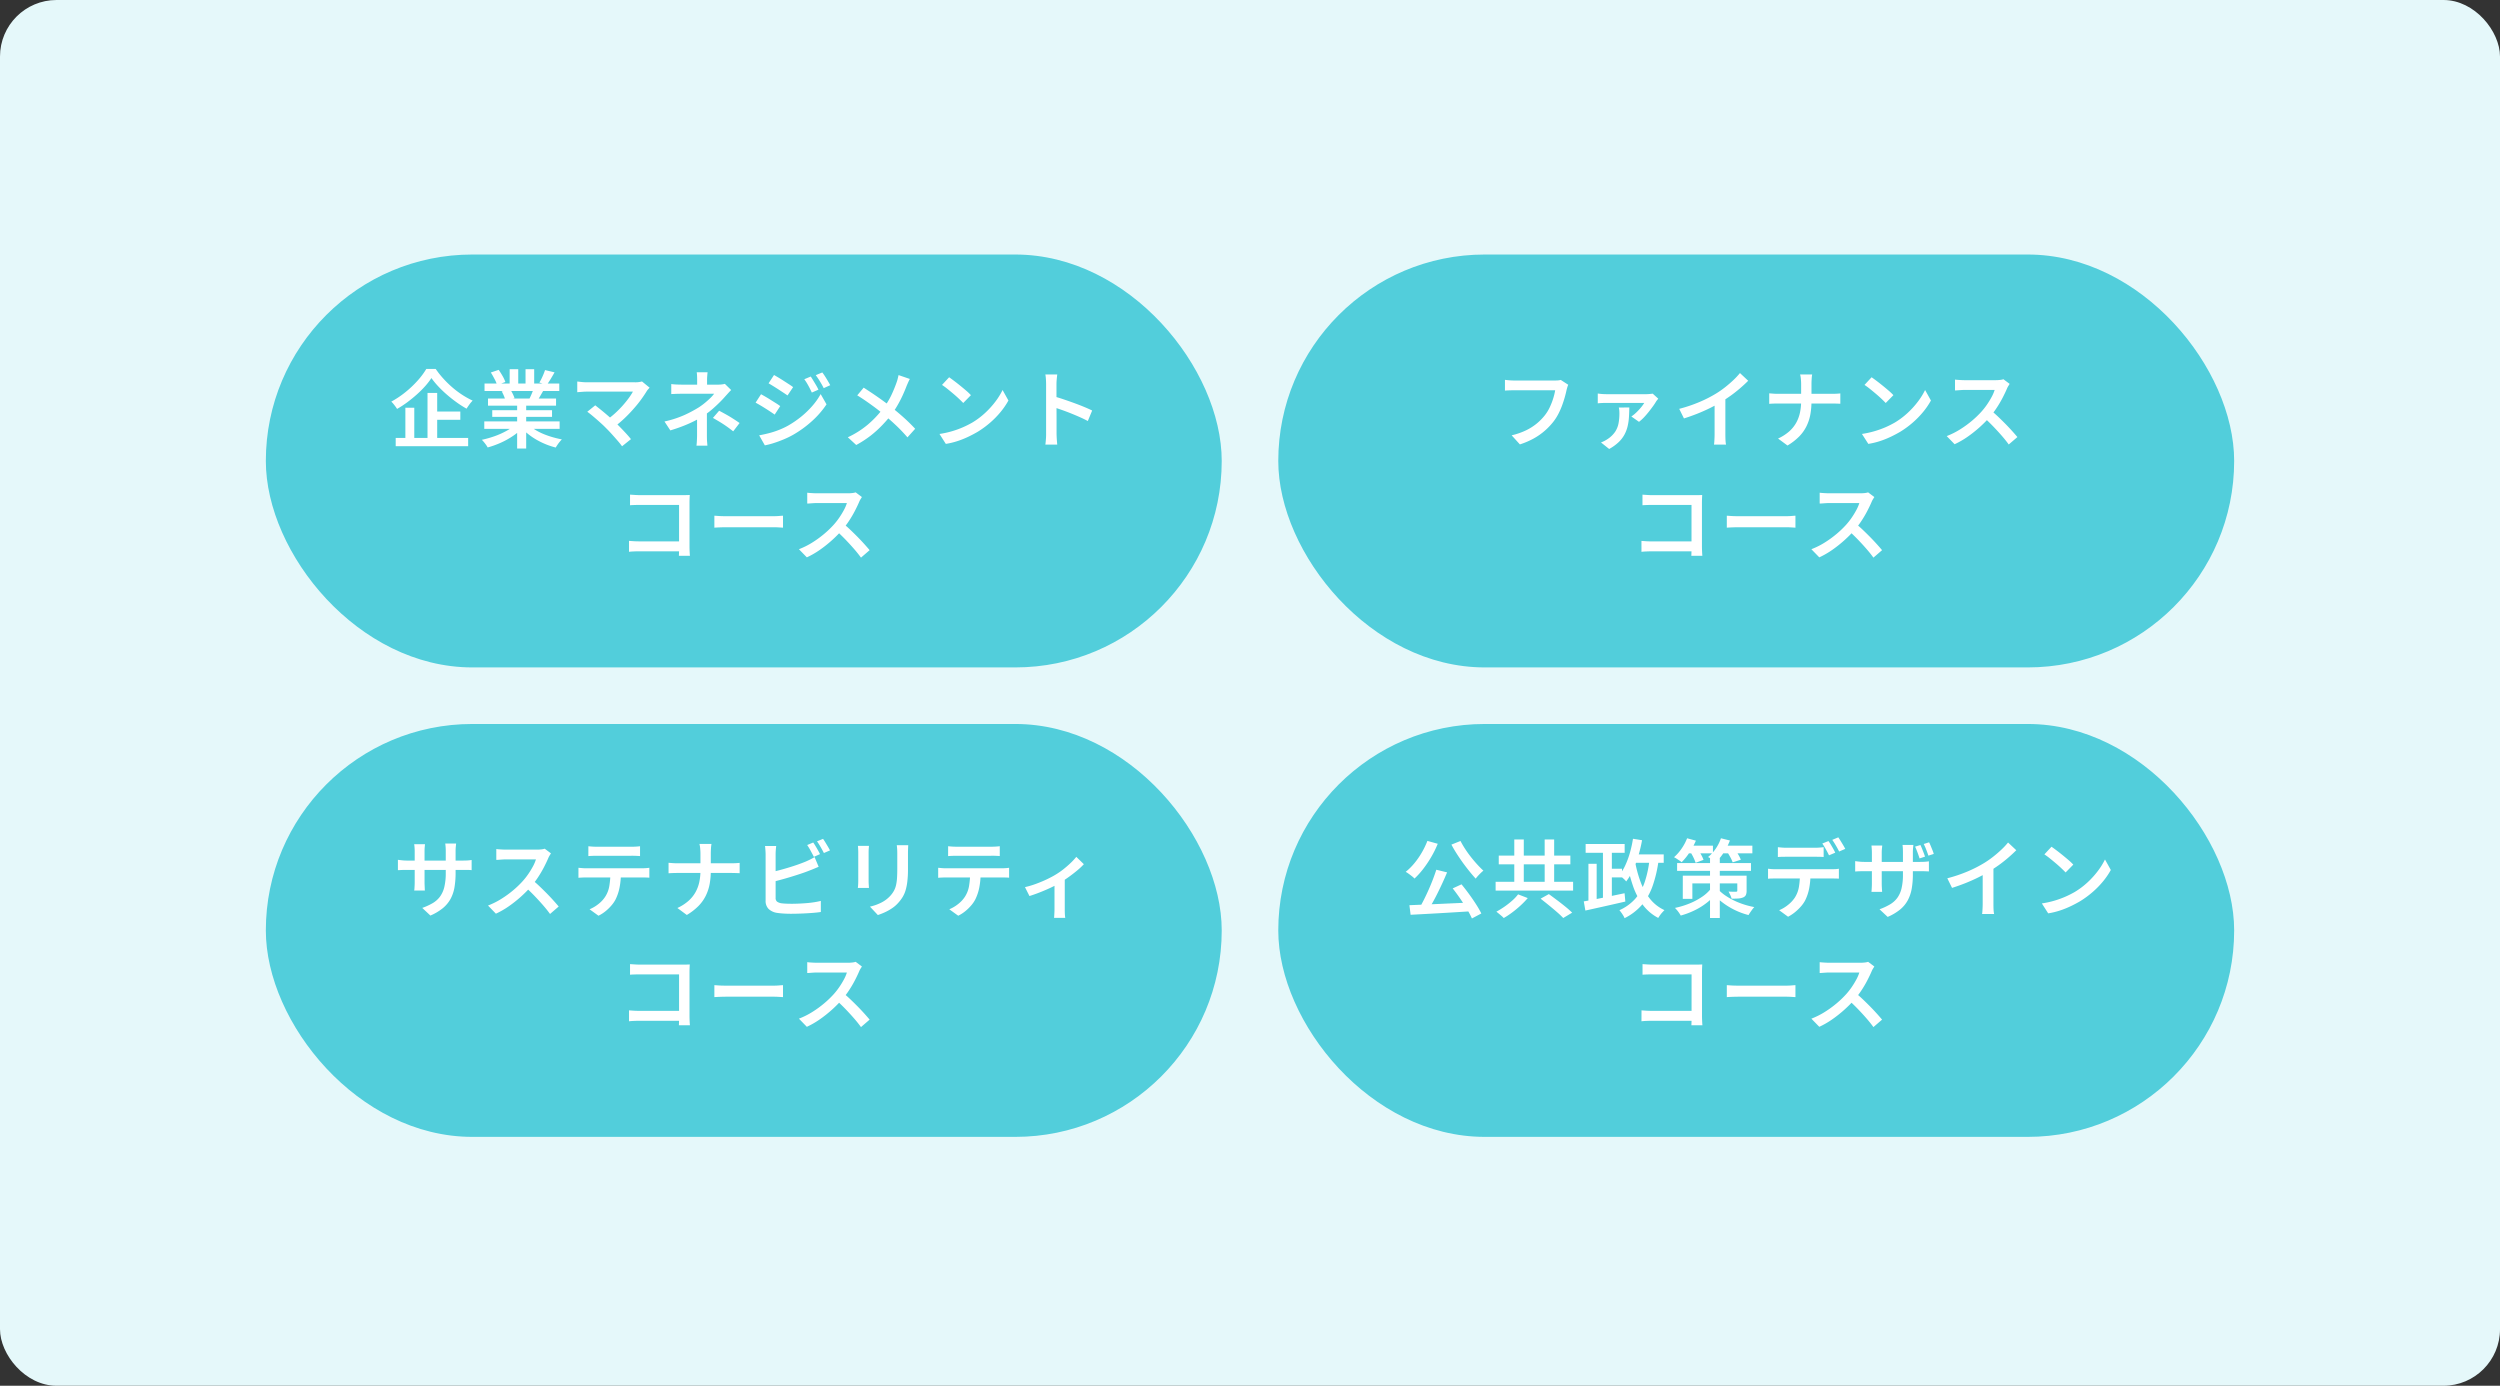
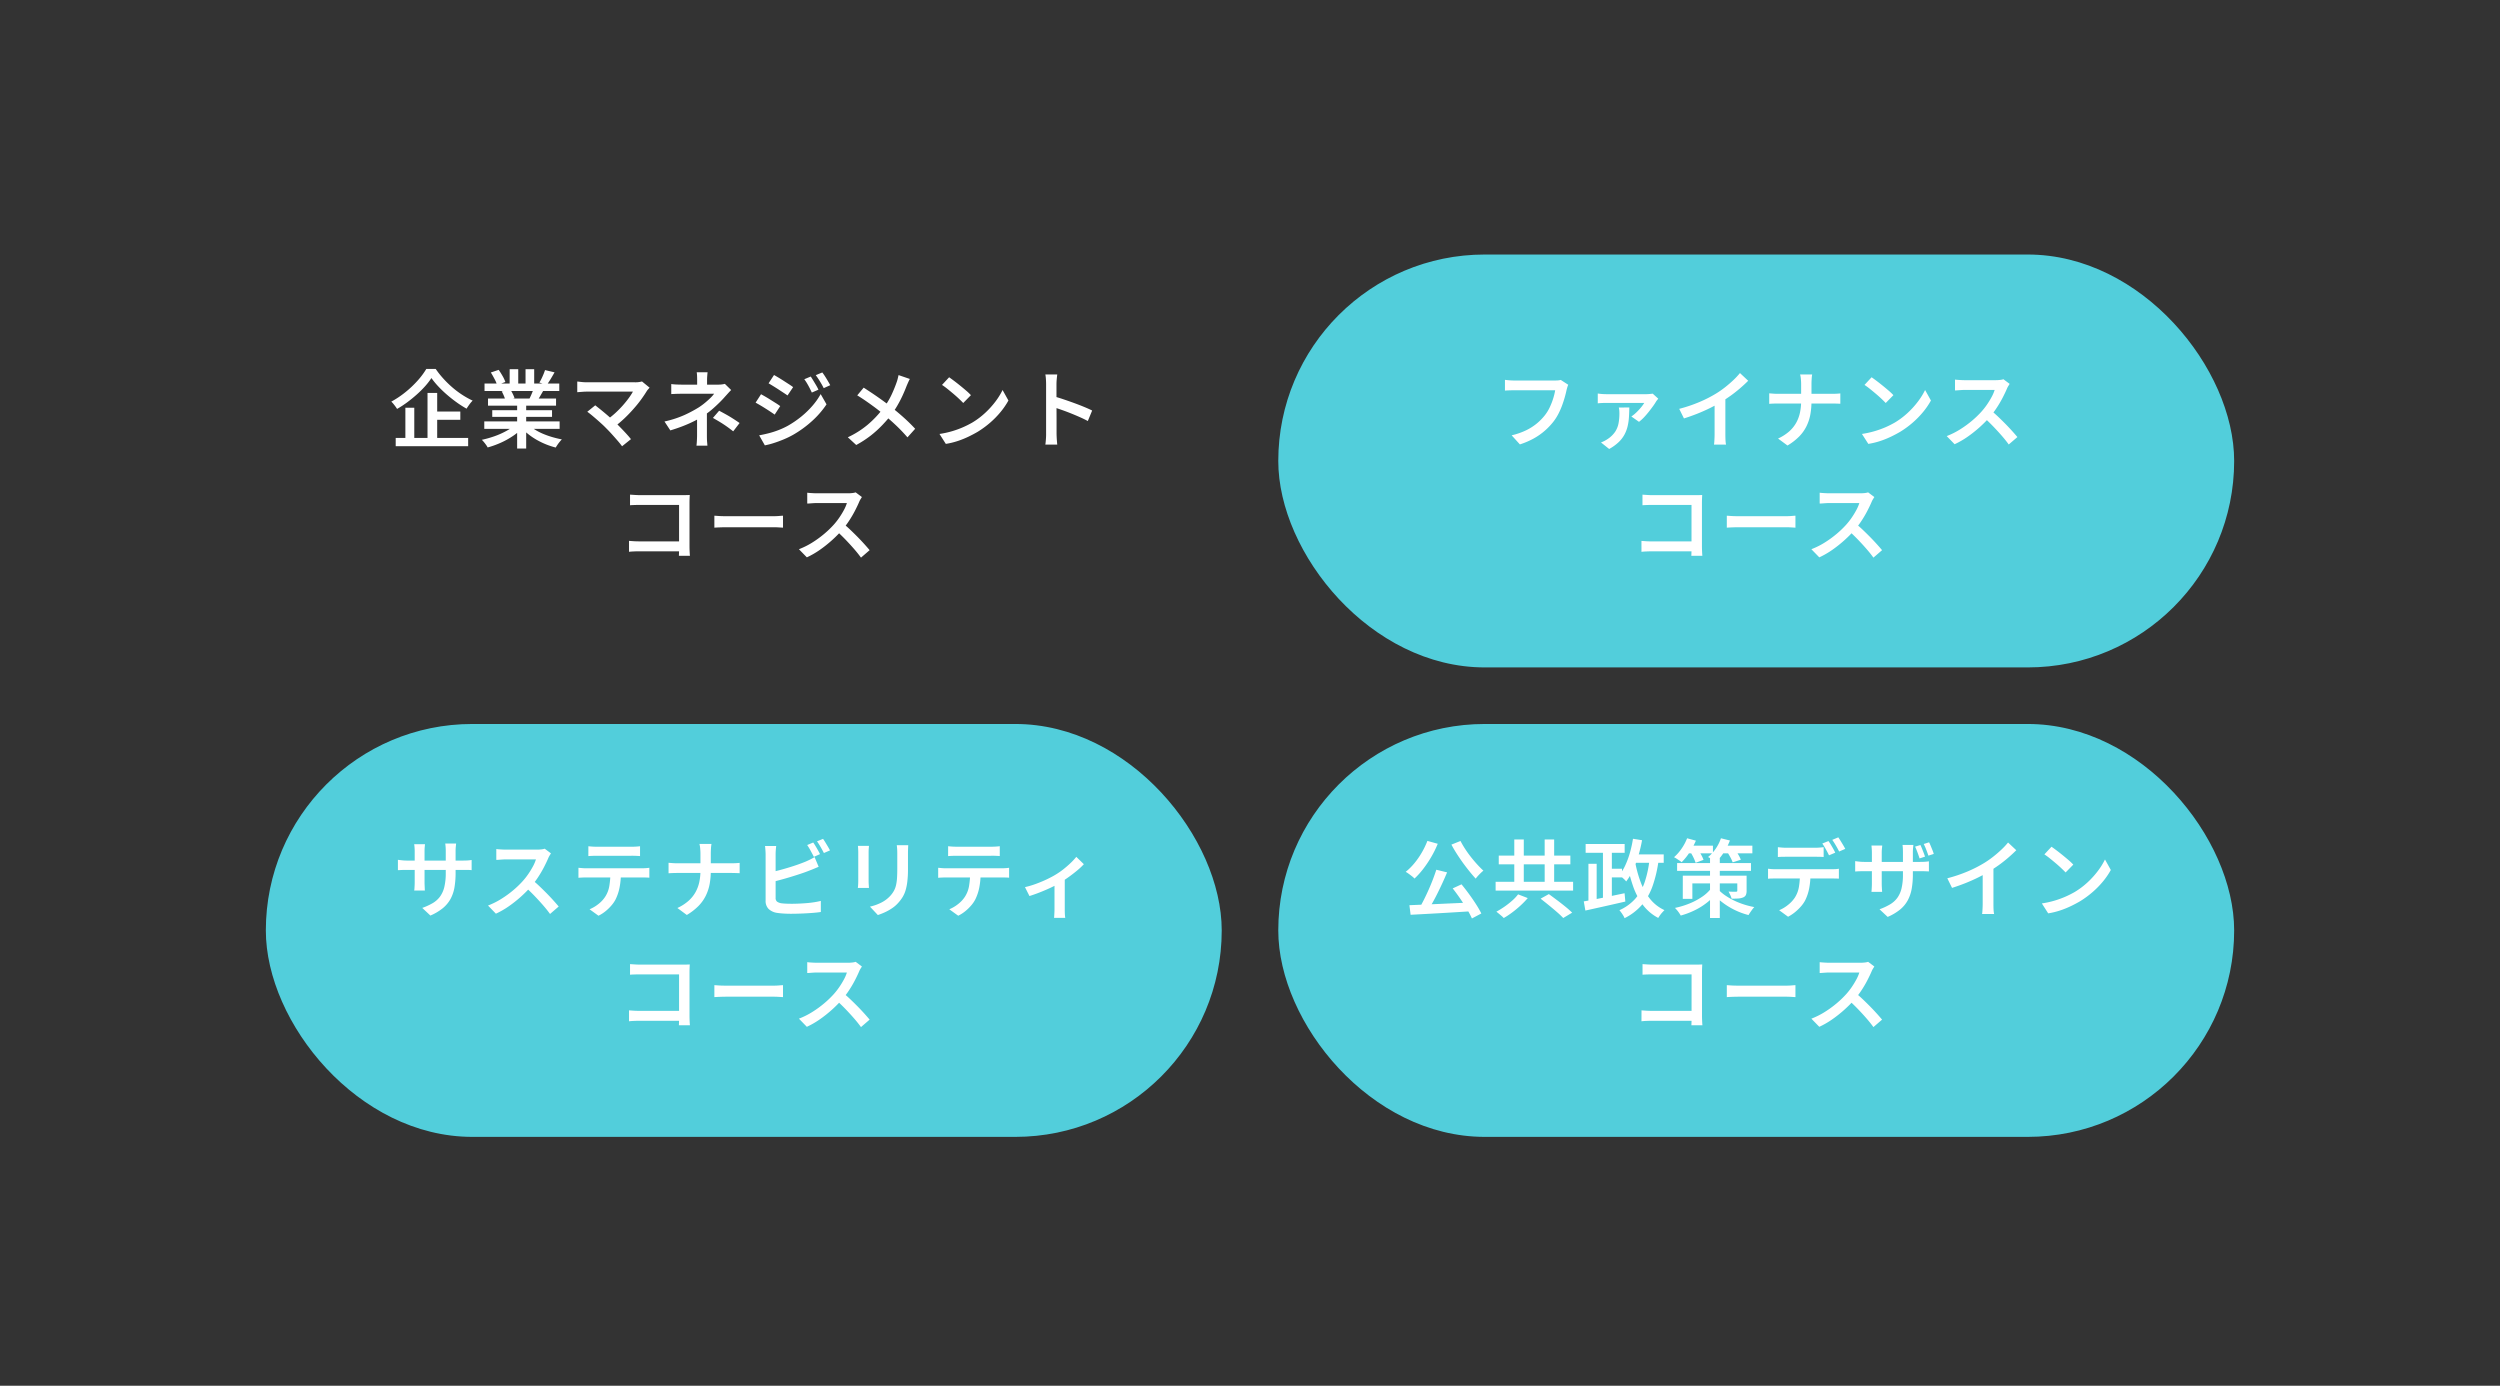
<svg xmlns="http://www.w3.org/2000/svg" width="442" height="245" viewBox="0 0 442 245">
  <rect x="0" y="0" width="442" height="245" fill="#333333" stroke="none" />
  <g id="グループ_177039" data-name="グループ 177039" transform="translate(-737 -6526)">
-     <rect id="長方形_11719" data-name="長方形 11719" width="442" height="245" rx="10" transform="translate(737 6526)" fill="#e5f8fa" />
    <rect id="長方形_45563" data-name="長方形 45563" width="169" height="73" rx="36.5" transform="translate(963 6654)" fill="#52cedb" />
    <path id="パス_174541" data-name="パス 174541" d="M-57.06-7.23l1.905.465q-.36.87-.78,1.785T-56.8-3.165q-.443.9-.893,1.7T-58.56,0l-1.485-.465q.405-.69.825-1.53t.818-1.74q.4-.9.743-1.8T-57.06-7.23ZM-61.815-.96q1.05-.045,2.363-.1t2.775-.12q1.463-.068,2.993-.135t3.015-.142l-.045,1.56-3.908.24q-1.972.12-3.765.217l-3.218.173Zm7.65-2.97,1.56-.72q.66.8,1.335,1.725t1.245,1.815A17.317,17.317,0,0,1-49.1.5l-1.665.885a14.483,14.483,0,0,0-.877-1.65Q-52.2-1.2-52.86-2.16T-54.165-3.93Zm-4.47-8.4,1.83.51a17.9,17.9,0,0,1-1.147,2.325,20.124,20.124,0,0,1-1.425,2.122,13.662,13.662,0,0,1-1.537,1.7,3.882,3.882,0,0,0-.45-.405q-.285-.225-.585-.442a4.663,4.663,0,0,0-.525-.338,10.408,10.408,0,0,0,1.53-1.515,13.935,13.935,0,0,0,1.313-1.89A14.531,14.531,0,0,0-58.635-12.33Zm5.85.015a15.733,15.733,0,0,0,.818,1.4q.472.728,1.027,1.432t1.125,1.328q.57.622,1.08,1.088a6.039,6.039,0,0,0-.465.412q-.255.248-.495.51a5.937,5.937,0,0,0-.4.488q-.525-.57-1.1-1.283T-52.35-8.445q-.57-.795-1.095-1.613t-.945-1.613Zm9.51-.27h1.68V-4.05h-1.68Zm5.37,0h1.68V-4.05H-37.9ZM-46.575-5.1h13.7v1.56h-13.7Zm.555-4.635h12.66V-8.19H-46.02Zm7.4,7.62,1.455-.81q.66.48,1.44,1.065t1.5,1.17A15.7,15.7,0,0,1-33.045.36l-1.575.945A15.108,15.108,0,0,0-35.73.255q-.69-.6-1.455-1.223T-38.625-2.115ZM-42.6-2.88l1.71.66a15.972,15.972,0,0,1-1.26,1.3A18.34,18.34,0,0,1-43.627.308a14.763,14.763,0,0,1-1.507,1A4.4,4.4,0,0,0-45.54.923l-.48-.4q-.24-.2-.42-.338a15.547,15.547,0,0,0,1.455-.9A14.2,14.2,0,0,0-43.62-1.793,7.428,7.428,0,0,0-42.6-2.88Zm11.94-8.9h6.9v1.56h-6.9ZM-26.9-7.41h2.67v1.53H-26.9Zm-.7-3.525h1.575V-1.5H-27.6ZM-30.165-8.28h1.455v7.11h-1.455Zm-.825,6.645q.9-.15,2.085-.383t2.505-.51q1.32-.277,2.625-.548l.135,1.47q-1.23.285-2.49.57t-2.437.548q-1.178.263-2.138.473Zm8.3-8.31h5.835V-8.46H-22.7Zm.405-2.76,1.6.255a24.934,24.934,0,0,1-.66,2.775,18.685,18.685,0,0,1-.937,2.5A10.46,10.46,0,0,1-23.49-5.16a2.751,2.751,0,0,0-.345-.375q-.225-.21-.473-.412t-.427-.322a7.89,7.89,0,0,0,1.1-1.77,14.931,14.931,0,0,0,.81-2.213A20.523,20.523,0,0,0-22.29-12.705Zm2.925,3.645,1.6.15A22.639,22.639,0,0,1-18.8-4.41a10.651,10.651,0,0,1-1.89,3.367,9.789,9.789,0,0,1-3.09,2.378A2.327,2.327,0,0,0-24,.885q-.165-.27-.352-.533a4.752,4.752,0,0,0-.338-.428A8.274,8.274,0,0,0-21.885-2.1a8.694,8.694,0,0,0,1.673-2.963A18.947,18.947,0,0,0-19.365-9.06Zm-2.565.33a20.379,20.379,0,0,0,.99,3.675A10.775,10.775,0,0,0-19.268-2.07,7.024,7.024,0,0,0-16.725-.09q-.165.165-.382.405a5.221,5.221,0,0,0-.4.495q-.18.255-.315.48a8.063,8.063,0,0,1-2.7-2.28,12.107,12.107,0,0,1-1.748-3.323A27.746,27.746,0,0,1-23.355-8.49Zm7.44.315H-1.425v1.38H-14.49Zm5.82-.855h1.725V1.305H-8.67Zm-4.815,3.09H-3.03v1.365h-8.76v2.73h-1.695Zm9.63,0h1.65v2.625a1.94,1.94,0,0,1-.127.788.93.93,0,0,1-.517.443,2.655,2.655,0,0,1-.863.18q-.5.03-1.148.03a3.321,3.321,0,0,0-.24-.66q-.165-.345-.3-.6.4.03.8.03h.51a.294.294,0,0,0,.188-.045.21.21,0,0,0,.053-.165Zm-4.65,2.3,1.215.465A9.524,9.524,0,0,1-9.03-1.56,11.787,11.787,0,0,1-11.288-.105,14.028,14.028,0,0,1-13.845.87q-.105-.195-.278-.45a5.918,5.918,0,0,0-.368-.488q-.2-.232-.375-.413a14.6,14.6,0,0,0,2.528-.765,11.947,11.947,0,0,0,2.22-1.17A6.9,6.9,0,0,0-8.505-3.885Zm1.155,0a7.551,7.551,0,0,0,1.53,1.3,12.38,12.38,0,0,0,2.258,1.17A14.3,14.3,0,0,0-.84-.63a3.684,3.684,0,0,0-.352.42Q-1.38.045-1.56.308t-.3.473a12.526,12.526,0,0,1-2.647-1A12.7,12.7,0,0,1-6.69-1.62,9.749,9.749,0,0,1-8.205-3.105Zm-5.505-7.605h4.7v1.35h-4.7Zm5.94,0h5.73v1.35h-5.73Zm-5.8-1.305,1.545.42a13.417,13.417,0,0,1-1.14,2.1,10.468,10.468,0,0,1-1.38,1.71,3.536,3.536,0,0,0-.4-.3q-.247-.165-.5-.33a3.727,3.727,0,0,0-.45-.255A7.939,7.939,0,0,0-13.7-10.958,8.5,8.5,0,0,0-12.72-12.8Zm5.985,0,1.575.39A10.815,10.815,0,0,1-6.248-10.26a9.365,9.365,0,0,1-1.4,1.71,4.172,4.172,0,0,0-.4-.307Q-8.3-9.03-8.55-9.2a4.186,4.186,0,0,0-.465-.277,6.828,6.828,0,0,0,1.35-1.47A7.438,7.438,0,0,0-6.735-12.8Zm-5.445,2.37,1.335-.465q.285.435.585.975a6.085,6.085,0,0,1,.435.93l-1.4.525a7.141,7.141,0,0,0-.39-.953A8.3,8.3,0,0,0-12.18-10.425Zm6.435-.12,1.365-.405q.33.435.667.983A5.3,5.3,0,0,1-3.225-9l-1.44.465A6.143,6.143,0,0,0-5.108-9.5,12,12,0,0,0-5.745-10.545ZM3.33-11.22q.36.045.765.075t.765.03h5q.375,0,.78-.03t.78-.075v1.74q-.375-.03-.78-.037t-.78-.008H4.875q-.375,0-.8.008t-.75.037ZM1.59-7.41q.315.045.683.068t.713.022H12.81q.24,0,.63-.015a4.08,4.08,0,0,0,.675-.075v1.755q-.27-.015-.637-.023t-.668-.007H2.985q-.33,0-.713.007T1.59-5.64Zm7.5.93a13.029,13.029,0,0,1-.24,2.61,8.112,8.112,0,0,1-.72,2.1A5.533,5.533,0,0,1,7.4-.735a8.545,8.545,0,0,1-1.035,1A7.262,7.262,0,0,1,5.13,1.08L3.555-.075A6.3,6.3,0,0,0,5.107-1,5.642,5.642,0,0,0,6.3-2.265,5.014,5.014,0,0,0,7.05-4.2a13.687,13.687,0,0,0,.18-2.28Zm3.18-5.82a6.855,6.855,0,0,1,.42.63q.225.375.435.75t.345.675l-1.1.465q-.225-.465-.555-1.058t-.63-1.027Zm1.74-.66q.2.285.428.66t.45.743q.217.367.352.637l-1.08.465q-.24-.48-.578-1.058t-.637-1ZM28.53-11.6q.135.27.285.645t.292.743q.143.367.233.667l-.96.315q-.105-.33-.233-.69t-.27-.727q-.142-.367-.292-.668Zm1.53-.48q.15.285.3.653l.3.735a5,5,0,0,1,.225.668l-.945.3q-.165-.495-.382-1.057a10.148,10.148,0,0,0-.443-1Zm-2.865,5.61a14.745,14.745,0,0,1-.2,2.565,6.912,6.912,0,0,1-.69,2.055A5.529,5.529,0,0,1,24.945-.2,9.146,9.146,0,0,1,22.74,1.11L21.3-.24A10.872,10.872,0,0,0,23.153-1.1a4.367,4.367,0,0,0,1.29-1.155,4.717,4.717,0,0,0,.75-1.687A10.376,10.376,0,0,0,25.44-6.39v-3.885q0-.45-.022-.8t-.053-.547h1.92q-.015.2-.053.547a7.659,7.659,0,0,0-.037.8Zm-5.415-5.04q-.015.18-.052.517a7.068,7.068,0,0,0-.038.772v5.4q0,.3.015.607t.03.54q.015.232.03.352h-1.89q.015-.12.03-.352t.03-.532q.015-.3.015-.615V-10.23q0-.3-.023-.63t-.052-.645Zm-4.785,2.76.36.045q.24.03.555.06t.675.03h9.87q.57,0,.938-.03t.638-.075V-6.93q-.21-.015-.608-.03t-.968-.015h-9.87q-.36,0-.668.008t-.54.022q-.233.015-.382.03Zm16.29,3.03A25.689,25.689,0,0,0,36.93-6.953a22.443,22.443,0,0,0,2.91-1.493,16.53,16.53,0,0,0,1.553-1.087q.772-.607,1.462-1.26a12.468,12.468,0,0,0,1.17-1.252L45.48-10.68q-.675.675-1.47,1.358t-1.658,1.3Q41.49-7.41,40.6-6.87q-.84.5-1.89,1.02t-2.228.99q-1.177.465-2.362.84ZM39.54-7.56l1.9-.48v6.78q0,.315.007.683t.038.69A3.066,3.066,0,0,0,41.565.6h-2.13a4.821,4.821,0,0,0,.052-.488q.022-.323.038-.69t.015-.683ZM51.705-11.3q.39.27.915.667t1.08.848q.555.45,1.05.877a9.648,9.648,0,0,1,.81.772L54.2-6.75q-.285-.3-.743-.735t-1-.893q-.54-.457-1.065-.878a11.5,11.5,0,0,0-.945-.69ZM50-1.275a16.09,16.09,0,0,0,2.265-.5A16.257,16.257,0,0,0,54.2-2.483,16.65,16.65,0,0,0,55.815-3.3,13.614,13.614,0,0,0,58.1-5.018a15.333,15.333,0,0,0,1.815-2.01,12.083,12.083,0,0,0,1.245-2.018l1.035,1.86a13.363,13.363,0,0,1-1.365,2A15.794,15.794,0,0,1,59-3.308,16.74,16.74,0,0,1,56.79-1.68q-.765.45-1.65.877a16.193,16.193,0,0,1-1.89.765A13.263,13.263,0,0,1,51.12.48Zm-70.6,10.73q.4.03.907.06t.892.03h7.5q.315,0,.69-.008t.57-.023q-.015.255-.03.63t-.015.69V18.6q0,.39.023.885t.052.78h-1.95q.015-.285.023-.675t.007-.8V11.27h-6.87q-.465,0-.983.015t-.817.045Zm-.18,8.175q.345.03.825.06t.975.03H-10.9v1.755H-18.93q-.45,0-.983.022t-.877.068ZM-5.7,13.175q.255.015.653.045t.832.038q.435.008.825.007H4.725q.54,0,.983-.038t.727-.052V15.29l-.742-.045q-.488-.03-.968-.03H-3.39q-.63,0-1.267.022T-5.7,15.29Zm26.085-3.3-.233.375a3.15,3.15,0,0,0-.247.48q-.3.705-.757,1.59a19.482,19.482,0,0,1-1.035,1.762,14.65,14.65,0,0,1-1.222,1.613,21.35,21.35,0,0,1-1.838,1.853,22.043,22.043,0,0,1-2.122,1.68,14.979,14.979,0,0,1-2.28,1.313l-1.4-1.44a13.629,13.629,0,0,0,2.355-1.177,18.2,18.2,0,0,0,2.115-1.538A16.674,16.674,0,0,0,15.42,14.75a12.176,12.176,0,0,0,.967-1.238,14.178,14.178,0,0,0,.818-1.342,6.746,6.746,0,0,0,.525-1.23h-5.3q-.3,0-.645.023t-.63.045q-.285.022-.435.022V9.11q.18.03.5.052t.652.038q.33.015.555.015h5.43a7.1,7.1,0,0,0,.84-.045,2.81,2.81,0,0,0,.585-.12Zm-3.3,4.695q.6.48,1.252,1.1t1.3,1.275q.645.66,1.193,1.267t.922,1.057l-1.53,1.32q-.54-.75-1.26-1.575t-1.515-1.65q-.8-.825-1.6-1.545Z" transform="translate(1048 6687)" fill="#fff" />
    <rect id="長方形_45563-2" data-name="長方形 45563" width="169" height="73" rx="36.5" transform="translate(784 6654)" fill="#52cedb" />
    <path id="パス_174542" data-name="パス 174542" d="M-51.45-6.705a15.3,15.3,0,0,1-.195,2.565,6.639,6.639,0,0,1-.69,2.055A5.634,5.634,0,0,1-53.7-.443,9.146,9.146,0,0,1-55.905.87l-1.44-1.35a10.818,10.818,0,0,0,1.86-.855A4.354,4.354,0,0,0-54.2-2.49a4.716,4.716,0,0,0,.757-1.7A10.376,10.376,0,0,0-53.19-6.63v-3.885q0-.45-.03-.8t-.06-.547h1.92q-.015.195-.053.547a7.659,7.659,0,0,0-.038.8Zm-5.415-5.04q-.015.18-.045.517t-.03.773v5.4q0,.3.015.608t.022.54q.008.233.022.352h-1.89a2.12,2.12,0,0,0,.045-.352q.015-.233.03-.532t.015-.615V-10.47q0-.3-.022-.63t-.068-.645Zm-4.785,2.76.36.045q.24.03.563.06t.668.03h9.87q.57,0,.945-.03t.63-.075v1.8a5.324,5.324,0,0,0-.608-.038q-.4-.007-.952-.007H-60.06q-.36,0-.668.007t-.54.023q-.233.015-.382.015Zm27.06-1.14-.232.375a3.15,3.15,0,0,0-.248.48q-.3.705-.757,1.59a19.482,19.482,0,0,1-1.035,1.762A14.65,14.65,0,0,1-38.085-4.3a21.35,21.35,0,0,1-1.838,1.852,22.042,22.042,0,0,1-2.123,1.68A14.979,14.979,0,0,1-44.325.54L-45.72-.9a13.629,13.629,0,0,0,2.355-1.178A18.2,18.2,0,0,0-41.25-3.615,16.674,16.674,0,0,0-39.555-5.25a12.176,12.176,0,0,0,.967-1.238A14.178,14.178,0,0,0-37.77-7.83a6.746,6.746,0,0,0,.525-1.23h-5.3q-.3,0-.645.023t-.63.045q-.285.022-.435.022v-1.92q.18.03.5.052t.653.038q.33.015.555.015h5.43a7.1,7.1,0,0,0,.84-.045,2.81,2.81,0,0,0,.585-.12Zm-3.3,4.695q.6.48,1.252,1.1t1.3,1.275q.645.66,1.193,1.268t.922,1.058l-1.53,1.32q-.54-.75-1.26-1.575T-37.53-2.64q-.795-.825-1.6-1.545Zm9.915-5.955q.36.045.765.068t.765.023H-20.4q.36,0,.772-.023t.787-.068v1.74q-.375-.03-.78-.045T-20.4-9.7h-6.03q-.375,0-.8.015t-.75.045Zm-1.755,3.81.69.06q.36.03.7.03h9.825q.24,0,.63-.023t.69-.067V-5.82q-.27-.03-.638-.037t-.682-.008h-9.825q-.33,0-.7.015t-.69.045Zm7.5.915a13,13,0,0,1-.24,2.617,8.368,8.368,0,0,1-.72,2.108A5.716,5.716,0,0,1-23.91-.9a8.12,8.12,0,0,1-1.028,1A6.432,6.432,0,0,1-26.19.9L-27.765-.24a6.432,6.432,0,0,0,1.56-.923A5.281,5.281,0,0,0-25.02-2.43a5.014,5.014,0,0,0,.75-1.935,14.786,14.786,0,0,0,.195-2.28Zm14.07-3.45q0-.375-.045-.87a4.518,4.518,0,0,0-.135-.81h2.13a6.673,6.673,0,0,0-.09.825q-.03.51-.03.855v3.03a13.256,13.256,0,0,1-.195,2.325A7.951,7.951,0,0,1-7.2-2.67a7.024,7.024,0,0,1-1.3,1.838,10.255,10.255,0,0,1-2.07,1.6L-12.24-.465A8.04,8.04,0,0,0-10.305-1.7a5.91,5.91,0,0,0,1.252-1.53A6.458,6.458,0,0,0-8.37-5.033,9.634,9.634,0,0,0-8.16-7.08v-3.03ZM-13.8-8.46q.315.03.735.06t.855.03h9.435q.48,0,.9-.023t.645-.052v1.83q-.225-.015-.682-.03T-2.79-6.66h-9.375q-.465,0-.892.015T-13.8-6.6Zm25.575-3.585q.195.27.42.645t.435.75q.21.375.345.66l-1.08.48q-.24-.465-.562-1.057A11.536,11.536,0,0,0,10.71-11.6Zm1.74-.645q.195.27.427.653t.45.75q.217.367.352.637l-1.08.465q-.24-.48-.578-1.065t-.637-1Zm-8.28,1.26q-.045.315-.075.727t-.03.727q0,.225,0,.8t0,1.342q0,.773,0,1.62t0,1.635q0,.787,0,1.395t0,.892a.847.847,0,0,0,.24.69,1.786,1.786,0,0,0,.765.3q.345.045.818.067t.983.023q.585,0,1.29-.03t1.433-.09q.727-.06,1.365-.165t1.1-.225V.24Q12.45.345,11.52.413t-1.9.105Q8.655.555,7.83.555,7.125.555,6.472.51T5.34.39a2.733,2.733,0,0,1-1.462-.7A2,2,0,0,1,3.36-1.785q0-.4,0-1.1t0-1.545q0-.855,0-1.733t0-1.658q0-.78,0-1.358t0-.8q0-.165-.015-.427t-.037-.54q-.023-.277-.053-.487ZM4.35-6.8q.7-.15,1.515-.368t1.642-.472Q8.34-7.89,9.1-8.16t1.373-.525q.375-.165.758-.352t.787-.427l.72,1.71L11.9-7.4q-.45.188-.81.322-.675.27-1.53.555t-1.77.563q-.915.278-1.8.517t-1.635.42Zm24.225-4.77q-.015.3-.03.66t-.015.78v2.82a17.785,17.785,0,0,1-.112,2.153A9.167,9.167,0,0,1,28.1-3.57a5.122,5.122,0,0,1-.532,1.193,6.942,6.942,0,0,1-.743.983A5.567,5.567,0,0,1,25.7-.413a8.729,8.729,0,0,1-1.29.72A12.119,12.119,0,0,1,23.205.78L21.81-.705a8.932,8.932,0,0,0,2-.712,5.546,5.546,0,0,0,1.6-1.208,4.792,4.792,0,0,0,.637-.885,3.874,3.874,0,0,0,.375-1.005,7.911,7.911,0,0,0,.172-1.26q.045-.7.045-1.635v-2.715q0-.42-.022-.78t-.067-.66Zm-6.945.12q-.015.255-.037.525t-.023.6v5.055q0,.285.023.645t.037.615H19.665q.03-.195.053-.562t.022-.713v-5.04q0-.195-.015-.532t-.045-.592Zm14,.06q.36.045.765.068t.765.023H43.2q.36,0,.772-.023t.787-.068v1.74q-.375-.03-.78-.045T43.2-9.7H37.17q-.375,0-.795.015t-.75.045ZM33.87-7.575l.69.06q.36.03.705.03H45.09q.24,0,.63-.023t.69-.067V-5.82q-.27-.03-.638-.037t-.682-.008H35.265q-.33,0-.705.015t-.69.045Zm7.5.915a13,13,0,0,1-.24,2.617,8.368,8.368,0,0,1-.72,2.108A5.716,5.716,0,0,1,39.69-.9a8.12,8.12,0,0,1-1.028,1A6.432,6.432,0,0,1,37.41.9L35.835-.24a6.432,6.432,0,0,0,1.56-.923A5.281,5.281,0,0,0,38.58-2.43a5.014,5.014,0,0,0,.75-1.935,14.786,14.786,0,0,0,.195-2.28Zm7.845,2.505a15.935,15.935,0,0,0,2-.6q1.012-.375,1.9-.8T54.6-6.345a12.643,12.643,0,0,0,1.432-.99q.7-.555,1.283-1.117A10.568,10.568,0,0,0,58.29-9.51l1.335,1.3A11.623,11.623,0,0,1,58.493-7.14q-.7.585-1.5,1.162T55.38-4.905q-.5.3-1.148.622t-1.365.63q-.713.308-1.448.585t-1.41.487Zm5.22-1.155,1.815-.36V-.255q0,.255.007.563t.03.57a3.253,3.253,0,0,0,.053.4H54.36q.015-.135.03-.4t.03-.57q.015-.308.015-.563ZM-20.61,9.455q.4.03.907.06t.892.03h7.5q.315,0,.69-.008t.57-.023q-.015.255-.03.63t-.015.69V18.6q0,.39.023.885t.052.78h-1.95q.015-.285.023-.675t.007-.8V11.27h-6.87q-.465,0-.983.015t-.817.045Zm-.18,8.175q.345.03.825.06t.975.03H-10.9v1.755H-18.93q-.45,0-.983.022t-.877.068ZM-5.7,13.175q.255.015.653.045t.832.038q.435.008.825.007H4.725q.54,0,.983-.038t.727-.052V15.29l-.742-.045q-.488-.03-.968-.03H-3.39q-.63,0-1.267.022T-5.7,15.29Zm26.085-3.3-.233.375a3.15,3.15,0,0,0-.247.48q-.3.705-.757,1.59a19.482,19.482,0,0,1-1.035,1.762,14.65,14.65,0,0,1-1.222,1.613,21.35,21.35,0,0,1-1.838,1.853,22.043,22.043,0,0,1-2.122,1.68,14.979,14.979,0,0,1-2.28,1.313l-1.4-1.44a13.629,13.629,0,0,0,2.355-1.177,18.2,18.2,0,0,0,2.115-1.538A16.674,16.674,0,0,0,15.42,14.75a12.176,12.176,0,0,0,.967-1.238,14.178,14.178,0,0,0,.818-1.342,6.746,6.746,0,0,0,.525-1.23h-5.3q-.3,0-.645.023t-.63.045q-.285.022-.435.022V9.11q.18.03.5.052t.652.038q.33.015.555.015h5.43a7.1,7.1,0,0,0,.84-.045,2.81,2.81,0,0,0,.585-.12Zm-3.3,4.695q.6.48,1.252,1.1t1.3,1.275q.645.66,1.193,1.267t.922,1.057l-1.53,1.32q-.54-.75-1.26-1.575t-1.515-1.65q-.8-.825-1.6-1.545Z" transform="translate(869 6687)" fill="#fff" />
    <rect id="長方形_45563-3" data-name="長方形 45563" width="169" height="73" rx="36.5" transform="translate(963 6571)" fill="#52cedb" />
    <path id="パス_174540" data-name="パス 174540" d="M-33.735-9.975a3.3,3.3,0,0,0-.165.45q-.075.255-.135.495-.12.57-.315,1.26t-.465,1.432a12.95,12.95,0,0,1-.638,1.462,8.965,8.965,0,0,1-.833,1.335,11.592,11.592,0,0,1-1.56,1.665A11.368,11.368,0,0,1-39.832-.48,13.558,13.558,0,0,1-42.285.57L-43.74-1.035a12.451,12.451,0,0,0,2.565-.892,9.5,9.5,0,0,0,1.89-1.207,9.557,9.557,0,0,0,1.41-1.44A7.311,7.311,0,0,0-37-6a11.808,11.808,0,0,0,.608-1.56A10.6,10.6,0,0,0-36.045-9H-43.23q-.5,0-.952.015t-.743.045v-1.905q.225.03.525.06t.615.045q.315.015.555.015h7.11q.21,0,.5-.015a2.591,2.591,0,0,0,.563-.09Zm15.915,2.46q-.09.12-.218.278a2.1,2.1,0,0,0-.187.262,9.078,9.078,0,0,1-.51.773q-.33.458-.743.983t-.862,1a7.471,7.471,0,0,1-.885.8l-1.35-.945a6.461,6.461,0,0,0,.9-.735,10.26,10.26,0,0,0,.818-.885,6.57,6.57,0,0,0,.562-.78h-6.69q-.375,0-.75.015t-.78.06V-8.43q.345.06.75.09t.78.03h7.08q.15,0,.368-.015t.42-.038l.322-.037Zm-5.115,1.56q-.015.885-.067,1.71a9.759,9.759,0,0,1-.233,1.6A6.064,6.064,0,0,1-23.79-1.17,5.409,5.409,0,0,1-24.825.173,8.082,8.082,0,0,1-26.5,1.38L-27.945.225a5.617,5.617,0,0,0,.57-.248,5.626,5.626,0,0,0,.6-.352A4.725,4.725,0,0,0-25.432-1.68a4.153,4.153,0,0,0,.593-1.493,9.524,9.524,0,0,0,.15-1.747q0-.27-.023-.533a3.194,3.194,0,0,0-.082-.5Zm8.82.24A25.689,25.689,0,0,0-10.47-6.953,22.443,22.443,0,0,0-7.56-8.445,16.53,16.53,0,0,0-6.007-9.533q.772-.607,1.462-1.26a12.467,12.467,0,0,0,1.17-1.252L-1.92-10.68q-.675.675-1.47,1.358t-1.657,1.3Q-5.91-7.41-6.795-6.87q-.84.5-1.89,1.02t-2.227.99q-1.178.465-2.363.84ZM-7.86-7.56l1.905-.48v6.78q0,.315.008.683t.037.69A3.066,3.066,0,0,0-5.835.6h-2.13A4.821,4.821,0,0,0-7.912.113q.022-.323.037-.69t.015-.683Zm15.3-2.55q0-.375-.045-.87a4.518,4.518,0,0,0-.135-.81H9.39a6.673,6.673,0,0,0-.09.825q-.03.51-.03.855v3.03a13.256,13.256,0,0,1-.195,2.325A7.951,7.951,0,0,1,8.4-2.67,7.024,7.024,0,0,1,7.1-.833a10.255,10.255,0,0,1-2.07,1.6L3.36-.465A8.04,8.04,0,0,0,5.3-1.7a5.91,5.91,0,0,0,1.253-1.53A6.458,6.458,0,0,0,7.23-5.033,9.634,9.634,0,0,0,7.44-7.08q0-.495,0-1.035t0-1.065Q7.44-9.7,7.44-10.11ZM1.8-8.46q.315.03.735.06t.855.03h9.435q.48,0,.9-.023t.645-.052v1.83q-.225-.015-.682-.03T12.81-6.66H3.435q-.465,0-.892.015T1.8-6.6ZM19.9-11.3q.39.27.915.667t1.08.848q.555.45,1.05.877a9.649,9.649,0,0,1,.81.772L22.395-6.75q-.285-.3-.743-.735t-1-.893q-.54-.457-1.065-.878a11.5,11.5,0,0,0-.945-.69Zm-1.71,10.02a16.09,16.09,0,0,0,2.265-.5A16.257,16.257,0,0,0,22.4-2.483,16.65,16.65,0,0,0,24.015-3.3a13.614,13.614,0,0,0,2.28-1.718,15.333,15.333,0,0,0,1.815-2.01,12.083,12.083,0,0,0,1.245-2.018l1.035,1.86a13.363,13.363,0,0,1-1.365,2,15.794,15.794,0,0,1-1.83,1.882A16.74,16.74,0,0,1,24.99-1.68q-.765.45-1.65.877a16.193,16.193,0,0,1-1.89.765A13.263,13.263,0,0,1,19.32.48Zm26.115-8.85-.232.375a3.15,3.15,0,0,0-.248.48q-.3.705-.757,1.59a19.482,19.482,0,0,1-1.035,1.762A14.65,14.65,0,0,1,40.815-4.3a21.35,21.35,0,0,1-1.838,1.852,22.042,22.042,0,0,1-2.123,1.68A14.979,14.979,0,0,1,34.575.54L33.18-.9a13.629,13.629,0,0,0,2.355-1.178A18.2,18.2,0,0,0,37.65-3.615,16.674,16.674,0,0,0,39.345-5.25a12.176,12.176,0,0,0,.967-1.238A14.178,14.178,0,0,0,41.13-7.83a6.746,6.746,0,0,0,.525-1.23h-5.3q-.3,0-.645.023t-.63.045q-.285.022-.435.022v-1.92q.18.03.5.052t.653.038q.33.015.555.015h5.43a7.1,7.1,0,0,0,.84-.045,2.81,2.81,0,0,0,.585-.12ZM41.01-5.43q.6.48,1.252,1.1t1.3,1.275q.645.66,1.193,1.268t.922,1.058L44.145.585q-.54-.75-1.26-1.575T41.37-2.64q-.795-.825-1.6-1.545ZM-20.61,9.455q.4.03.907.06t.892.03h7.5q.315,0,.69-.008t.57-.023q-.015.255-.03.63t-.015.69V18.6q0,.39.023.885t.052.78h-1.95q.015-.285.023-.675t.007-.8V11.27h-6.87q-.465,0-.983.015t-.817.045Zm-.18,8.175q.345.03.825.06t.975.03H-10.9v1.755H-18.93q-.45,0-.983.022t-.877.068ZM-5.7,13.175q.255.015.653.045t.832.038q.435.008.825.007H4.725q.54,0,.983-.038t.727-.052V15.29l-.742-.045q-.488-.03-.968-.03H-3.39q-.63,0-1.267.022T-5.7,15.29Zm26.085-3.3-.233.375a3.15,3.15,0,0,0-.247.48q-.3.705-.757,1.59a19.482,19.482,0,0,1-1.035,1.762,14.65,14.65,0,0,1-1.222,1.613,21.35,21.35,0,0,1-1.838,1.853,22.043,22.043,0,0,1-2.122,1.68,14.979,14.979,0,0,1-2.28,1.313l-1.4-1.44a13.629,13.629,0,0,0,2.355-1.177,18.2,18.2,0,0,0,2.115-1.538A16.674,16.674,0,0,0,15.42,14.75a12.176,12.176,0,0,0,.967-1.238,14.178,14.178,0,0,0,.818-1.342,6.746,6.746,0,0,0,.525-1.23h-5.3q-.3,0-.645.023t-.63.045q-.285.022-.435.022V9.11q.18.03.5.052t.652.038q.33.015.555.015h5.43a7.1,7.1,0,0,0,.84-.045,2.81,2.81,0,0,0,.585-.12Zm-3.3,4.695q.6.48,1.252,1.1t1.3,1.275q.645.66,1.193,1.267t.922,1.057l-1.53,1.32q-.54-.75-1.26-1.575t-1.515-1.65q-.8-.825-1.6-1.545Z" transform="translate(1048 6604)" fill="#fff" />
-     <rect id="長方形_45563-4" data-name="長方形 45563" width="169" height="73" rx="36.5" transform="translate(784 6571)" fill="#52cedb" />
    <path id="パス_174539" data-name="パス 174539" d="M-55.725-11.16a12.231,12.231,0,0,1-1.1,1.425A18.15,18.15,0,0,1-58.283-8.28q-.8.72-1.687,1.38A17.986,17.986,0,0,1-61.8-5.7q-.1-.18-.278-.42t-.367-.473a4.209,4.209,0,0,0-.375-.4,16.432,16.432,0,0,0,2.5-1.673,17.975,17.975,0,0,0,2.16-2.048,13.1,13.1,0,0,0,1.53-2.055h1.665A15.366,15.366,0,0,0-53.6-11.048,18.165,18.165,0,0,0-52-9.488a16.021,16.021,0,0,0,1.755,1.313A15.225,15.225,0,0,0-48.435-7.17a5.676,5.676,0,0,0-.577.682q-.278.383-.5.743a18.4,18.4,0,0,1-1.77-1.133Q-52.17-7.515-53-8.235a19.553,19.553,0,0,1-1.53-1.47A13.8,13.8,0,0,1-55.725-11.16Zm.1,5.925h5.01V-3.78h-5.01ZM-62.04-.57h12.81V.885H-62.04Zm5.625-7.965h1.71V.21h-1.71ZM-60.33-5.91h1.575V.165H-60.33ZM-46.38-3.5h13.32v1.32H-46.38Zm.045-6.69H-33.12v1.32H-46.335Zm.615,2.655h12.03v1.26H-45.72Zm.75,2.055H-34.4V-4.3H-44.97Zm4.4-1.425h1.6V1.305h-1.6Zm-1.32-5.82h1.515v3.165H-41.9Zm2.805,0h1.53v3.075h-1.53Zm-1.815,9.8,1.275.585A9.553,9.553,0,0,1-41.34-.9,14.344,14.344,0,0,1-43.485.285a15.791,15.791,0,0,1-2.295.825,3.305,3.305,0,0,0-.285-.457Q-46.245.4-46.44.165a3.8,3.8,0,0,0-.375-.405,18.062,18.062,0,0,0,2.25-.638,13.7,13.7,0,0,0,2.085-.93A7.689,7.689,0,0,0-40.9-2.925Zm2.295-.03a7.225,7.225,0,0,0,1.118.87,9.754,9.754,0,0,0,1.44.758,14.932,14.932,0,0,0,1.65.592,17.818,17.818,0,0,0,1.733.42q-.165.165-.375.42t-.4.532q-.187.278-.308.488A13.235,13.235,0,0,1-35.5.548a13.741,13.741,0,0,1-1.658-.81A11.578,11.578,0,0,1-38.64-1.275,8.545,8.545,0,0,1-39.855-2.46Zm2.97-9.615,1.68.4q-.345.615-.705,1.208t-.675,1.012l-1.305-.42a6.192,6.192,0,0,0,.382-.69q.188-.39.353-.788T-35.64-12.57Zm-1.98,3.2,1.695.4q-.3.525-.585,1.013t-.525.833L-38.4-7.5q.21-.42.428-.937T-37.62-9.375Zm-7.6-2.775,1.38-.465a12.13,12.13,0,0,1,.69,1.088,6.162,6.162,0,0,1,.495,1.057l-1.455.54A6.437,6.437,0,0,0-44.572-11Q-44.895-11.625-45.225-12.15Zm1.92,3.33,1.56-.255a7.327,7.327,0,0,1,.412.75,5.071,5.071,0,0,1,.292.72l-1.635.3a5.455,5.455,0,0,0-.255-.735A7.124,7.124,0,0,0-43.305-8.82Zm26.145-.645-.262.292a2.5,2.5,0,0,0-.218.278q-.435.72-1.042,1.553T-20.04-5.655q-.75.855-1.6,1.657a18.175,18.175,0,0,1-1.748,1.463l-1.335-1.23a14.05,14.05,0,0,0,1.493-1.192,18.192,18.192,0,0,0,1.313-1.328q.6-.675,1.065-1.312A10.562,10.562,0,0,0-20.1-8.76h-8.175q-.3,0-.623.023l-.608.045q-.285.022-.435.037v-1.89q.195.015.488.052t.608.06q.315.023.57.023h8.49a4.374,4.374,0,0,0,1.29-.15ZM-24.84-2.3q-.33-.345-.765-.743t-.908-.81q-.473-.412-.9-.765T-28.17-5.2l1.41-1.14q.285.225.7.555t.892.727q.48.4.96.825t.915.832q.48.465,1.013,1.013T-21.27-1.32q.48.525.825.96L-22.02.9q-.3-.42-.78-.975t-1.013-1.147Q-24.345-1.815-24.84-2.3ZM-6.9-12.18q-.03.255-.06.637t-.03.727V-9.21H-8.745v-1.605q0-.36-.015-.735a4.82,4.82,0,0,0-.06-.63Zm4.17,3.135q-.255.255-.548.578T-3.8-7.89q-.4.465-.952,1.012t-1.185,1.11A13.569,13.569,0,0,1-7.275-4.725a15.3,15.3,0,0,1-1.8,1.08,22.548,22.548,0,0,1-2.1.945q-1.11.435-2.31.795L-14.52-3.48a18.034,18.034,0,0,0,3.637-1.193A22.752,22.752,0,0,0-8.415-6q.6-.4,1.118-.833t.923-.832a5.959,5.959,0,0,0,.63-.72H-11.4q-.255,0-.623.007t-.712.023q-.345.015-.585.03V-10.1a9.161,9.161,0,0,0,.953.082q.547.023.938.023H-5a4.955,4.955,0,0,0,.615-.038,4.582,4.582,0,0,0,.54-.1Zm-4.29,3.33V-1.05q0,.285.007.622t.038.66q.03.322.045.563H-8.865q.03-.225.053-.54t.037-.668q.015-.353.015-.637V-4.995ZM-2.37-1.74q-.645-.51-1.215-.908t-1.14-.743q-.57-.345-1.23-.72l1.1-1.275q.7.375,1.253.682t1.095.653q.548.345,1.267.84Zm13.71-9.69q.2.3.45.713t.5.832a8.656,8.656,0,0,1,.412.78l-1.17.51q-.21-.45-.412-.84t-.427-.773a7.982,7.982,0,0,0-.495-.743Zm2.04-.72q.225.285.48.682t.5.818q.247.42.427.75l-1.155.525q-.225-.45-.45-.833t-.458-.743q-.232-.36-.5-.72Zm-8.535.45q.36.2.825.48t.945.592q.48.308.908.585t.7.488l-.99,1.47Q6.93-8.3,6.5-8.58T5.61-9.165q-.465-.3-.915-.578t-.81-.488ZM2.22-1.035q.84-.15,1.71-.375a15.717,15.717,0,0,0,1.725-.555A13.74,13.74,0,0,0,7.3-2.73,17.32,17.32,0,0,0,9.66-4.343a15.864,15.864,0,0,0,1.973-1.905,12.007,12.007,0,0,0,1.462-2.077L14.13-6.51a15.709,15.709,0,0,1-2.55,2.94A19.012,19.012,0,0,1,8.22-1.125a15.172,15.172,0,0,1-1.665.81q-.9.375-1.777.653a12.492,12.492,0,0,1-1.553.4ZM2.55-8.3q.375.2.84.472t.945.578l.908.57q.427.27.7.48L4.965-4.7Q4.65-4.92,4.23-5.2t-.892-.577q-.473-.3-.93-.57T1.59-6.81ZM28.86-11q-.135.24-.308.63t-.278.645q-.285.75-.682,1.62t-.908,1.755a16.062,16.062,0,0,1-1.125,1.7q-.7.9-1.59,1.83A18.889,18.889,0,0,1,21.96-1,18.557,18.557,0,0,1,19.38.675L17.895-.69a15.957,15.957,0,0,0,3.548-2.25A18.315,18.315,0,0,0,24.1-5.745a12.435,12.435,0,0,0,1.47-2.347,24.17,24.17,0,0,0,.945-2.288,5.921,5.921,0,0,0,.2-.66q.09-.375.15-.645ZM20.7-9.465q.555.36,1.2.787t1.29.878q.645.45,1.237.885t1.043.81q1.2.93,2.317,1.935T29.8-2.19L28.44-.675Q27.465-1.8,26.452-2.76T24.27-4.7q-.405-.345-.93-.758T22.2-6.315q-.615-.45-1.282-.907T19.56-8.1ZM35.805-11.3q.39.27.915.667t1.08.848q.555.45,1.05.877a9.648,9.648,0,0,1,.81.772L38.3-6.75q-.285-.3-.743-.735t-1-.893q-.54-.457-1.065-.878a11.5,11.5,0,0,0-.945-.69ZM34.1-1.275a16.09,16.09,0,0,0,2.265-.5A16.257,16.257,0,0,0,38.3-2.483,16.65,16.65,0,0,0,39.915-3.3a13.614,13.614,0,0,0,2.28-1.718,15.333,15.333,0,0,0,1.815-2.01,12.083,12.083,0,0,0,1.245-2.018l1.035,1.86a13.363,13.363,0,0,1-1.365,2A15.794,15.794,0,0,1,43.1-3.308,16.74,16.74,0,0,1,40.89-1.68q-.765.45-1.65.877a16.193,16.193,0,0,1-1.89.765A13.263,13.263,0,0,1,35.22.48ZM52.95-1.41v-8.64q0-.39-.03-.877a6.462,6.462,0,0,0-.1-.863h2.1q-.045.375-.09.84t-.045.9v2.835q0,.885.007,1.8T54.8-3.683V-1.41q0,.225.015.585t.045.743q.03.383.06.683h-2.1q.06-.42.1-.99T52.95-1.41Zm1.44-6.5q.75.21,1.665.517t1.86.653q.945.345,1.778.69t1.4.63l-.765,1.86q-.63-.345-1.41-.69t-1.583-.668q-.8-.322-1.568-.592T54.39-5.97Zm-75,17.36q.4.03.907.06t.892.03h7.5q.315,0,.69-.008t.57-.023q-.015.255-.03.63t-.015.69V18.6q0,.39.023.885t.052.78h-1.95q.015-.285.023-.675t.007-.8V11.27h-6.87q-.465,0-.983.015t-.817.045Zm-.18,8.175q.345.03.825.06t.975.03H-10.9v1.755H-18.93q-.45,0-.983.022t-.877.068ZM-5.7,13.175q.255.015.653.045t.832.038q.435.008.825.007H4.725q.54,0,.983-.038t.727-.052V15.29l-.742-.045q-.488-.03-.968-.03H-3.39q-.63,0-1.267.022T-5.7,15.29Zm26.085-3.3-.233.375a3.15,3.15,0,0,0-.247.48q-.3.705-.757,1.59a19.482,19.482,0,0,1-1.035,1.762,14.65,14.65,0,0,1-1.222,1.613,21.35,21.35,0,0,1-1.838,1.853,22.043,22.043,0,0,1-2.122,1.68,14.979,14.979,0,0,1-2.28,1.313l-1.4-1.44a13.629,13.629,0,0,0,2.355-1.177,18.2,18.2,0,0,0,2.115-1.538A16.674,16.674,0,0,0,15.42,14.75a12.176,12.176,0,0,0,.967-1.238,14.178,14.178,0,0,0,.818-1.342,6.746,6.746,0,0,0,.525-1.23h-5.3q-.3,0-.645.023t-.63.045q-.285.022-.435.022V9.11q.18.03.5.052t.652.038q.33.015.555.015h5.43a7.1,7.1,0,0,0,.84-.045,2.81,2.81,0,0,0,.585-.12Zm-3.3,4.695q.6.48,1.252,1.1t1.3,1.275q.645.66,1.193,1.267t.922,1.057l-1.53,1.32q-.54-.75-1.26-1.575t-1.515-1.65q-.8-.825-1.6-1.545Z" transform="translate(869 6604)" fill="#fff" />
  </g>
</svg>